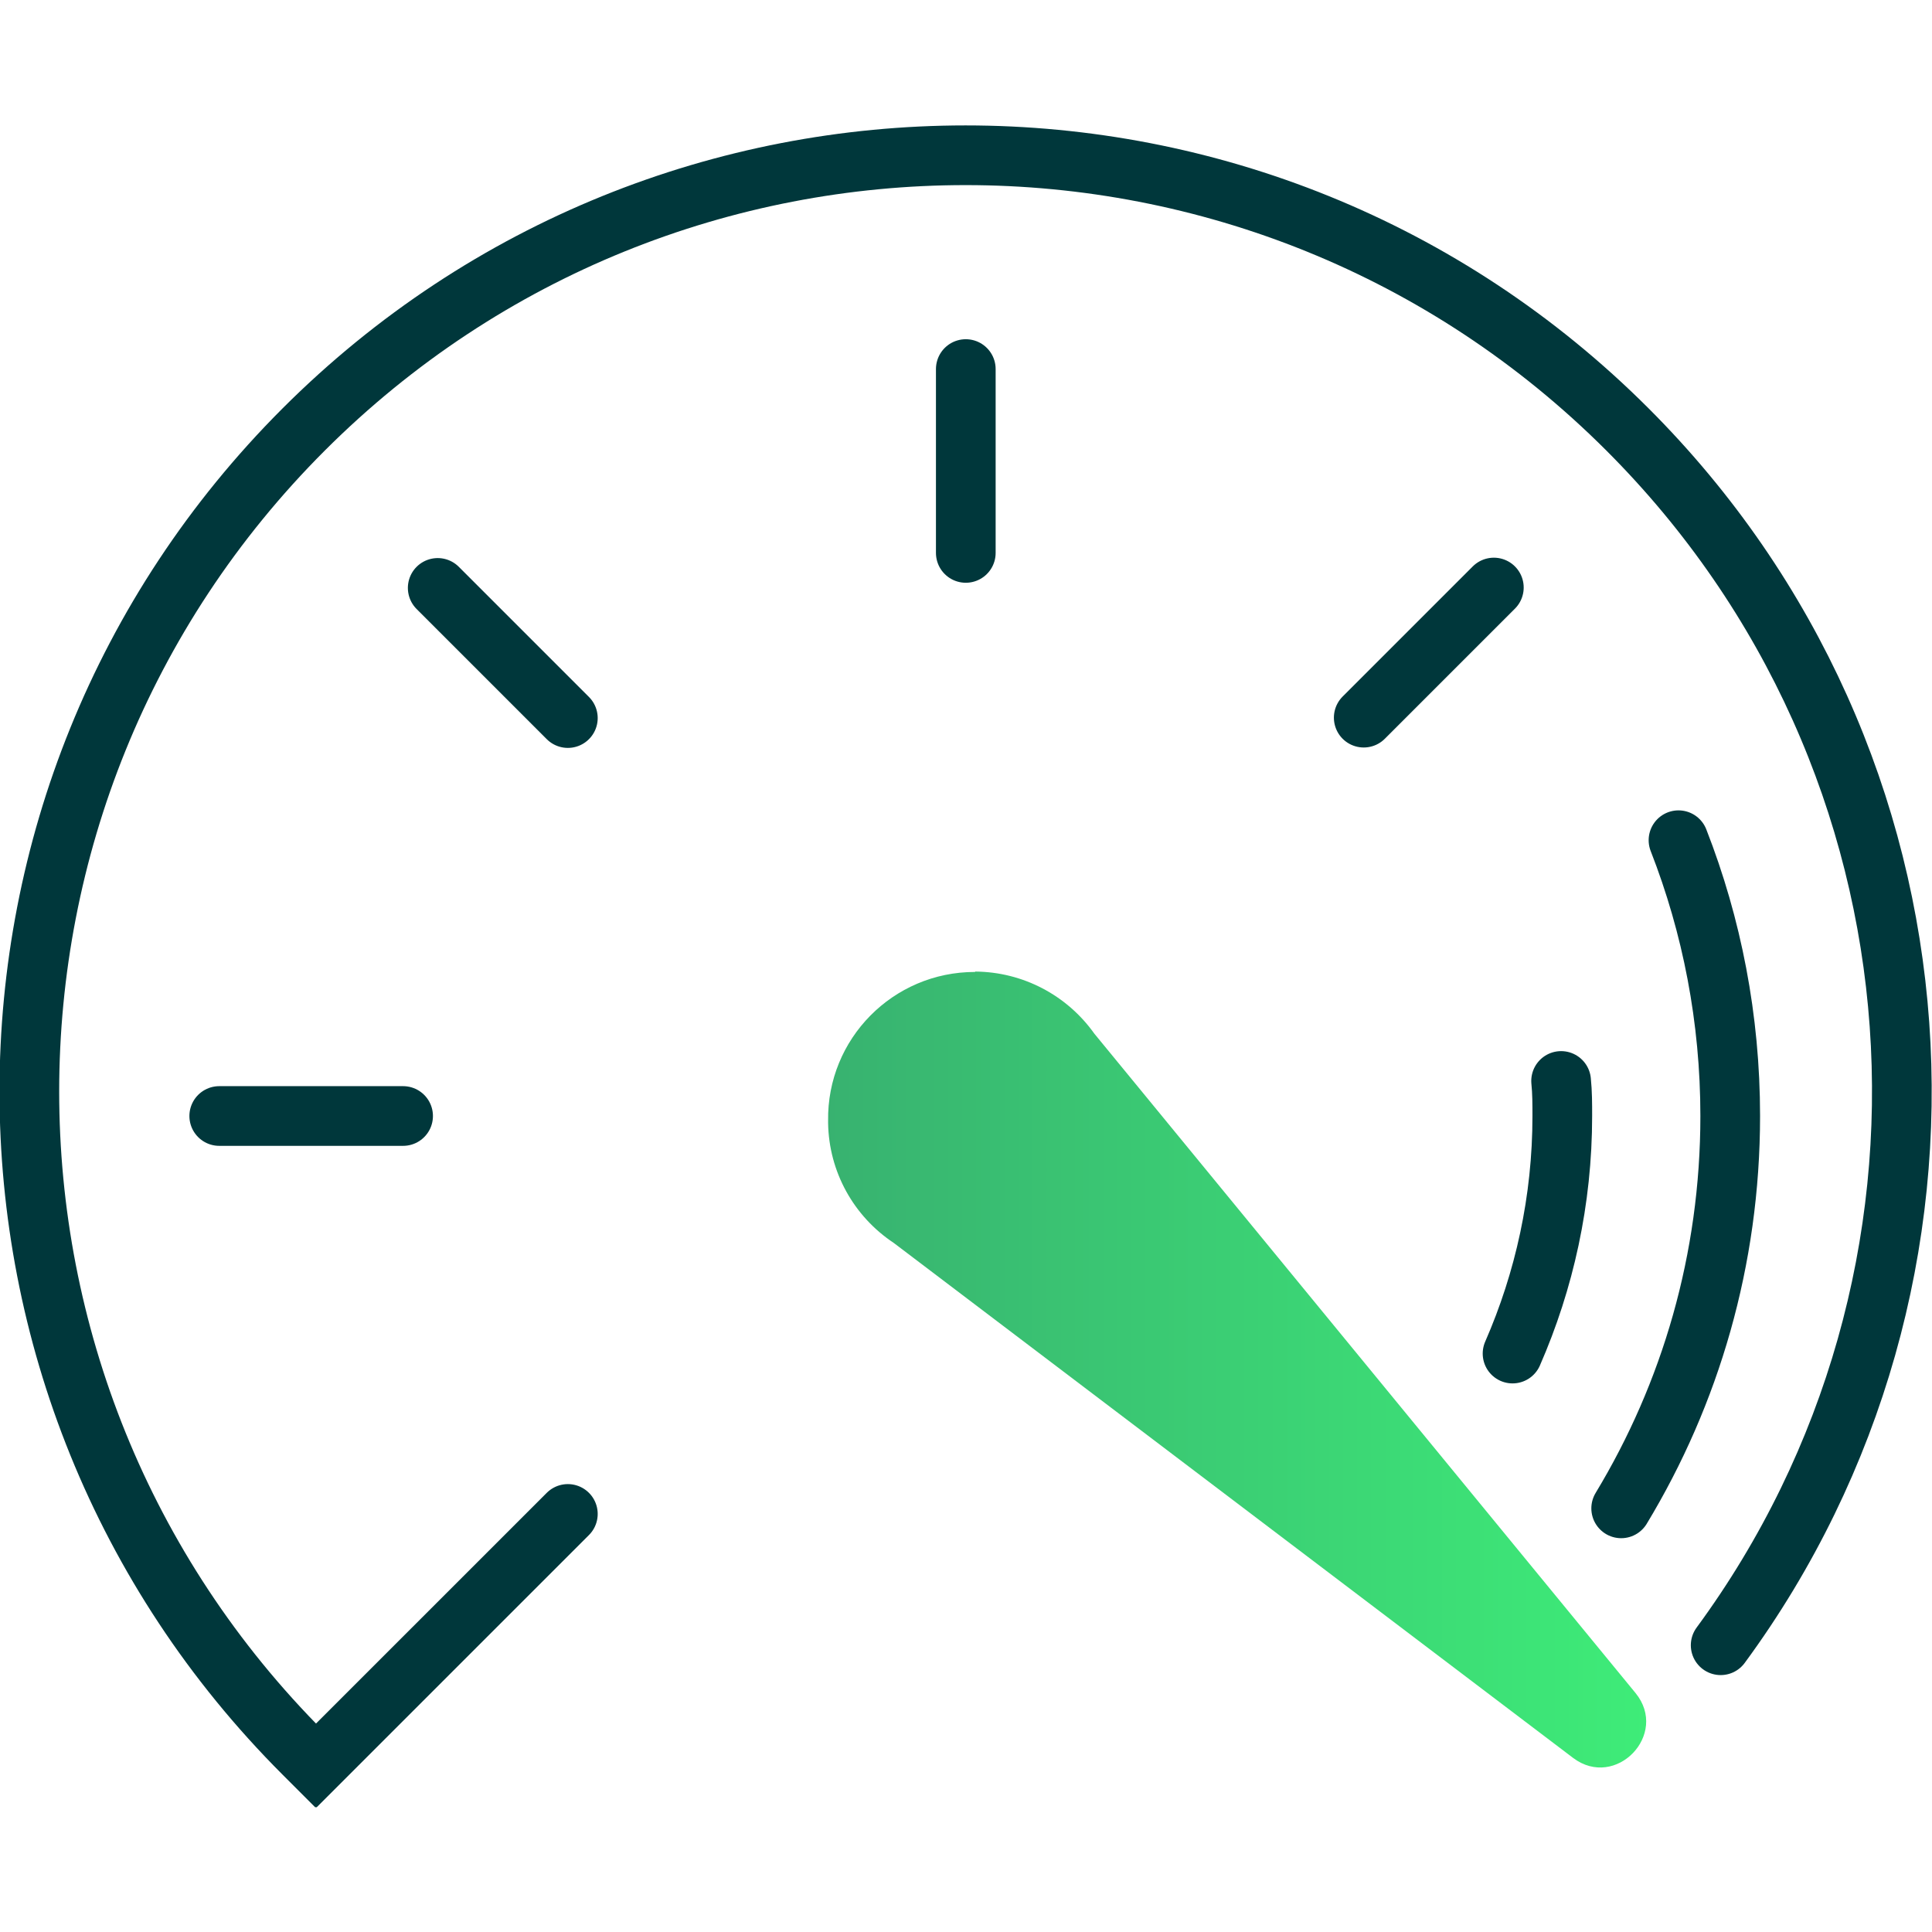
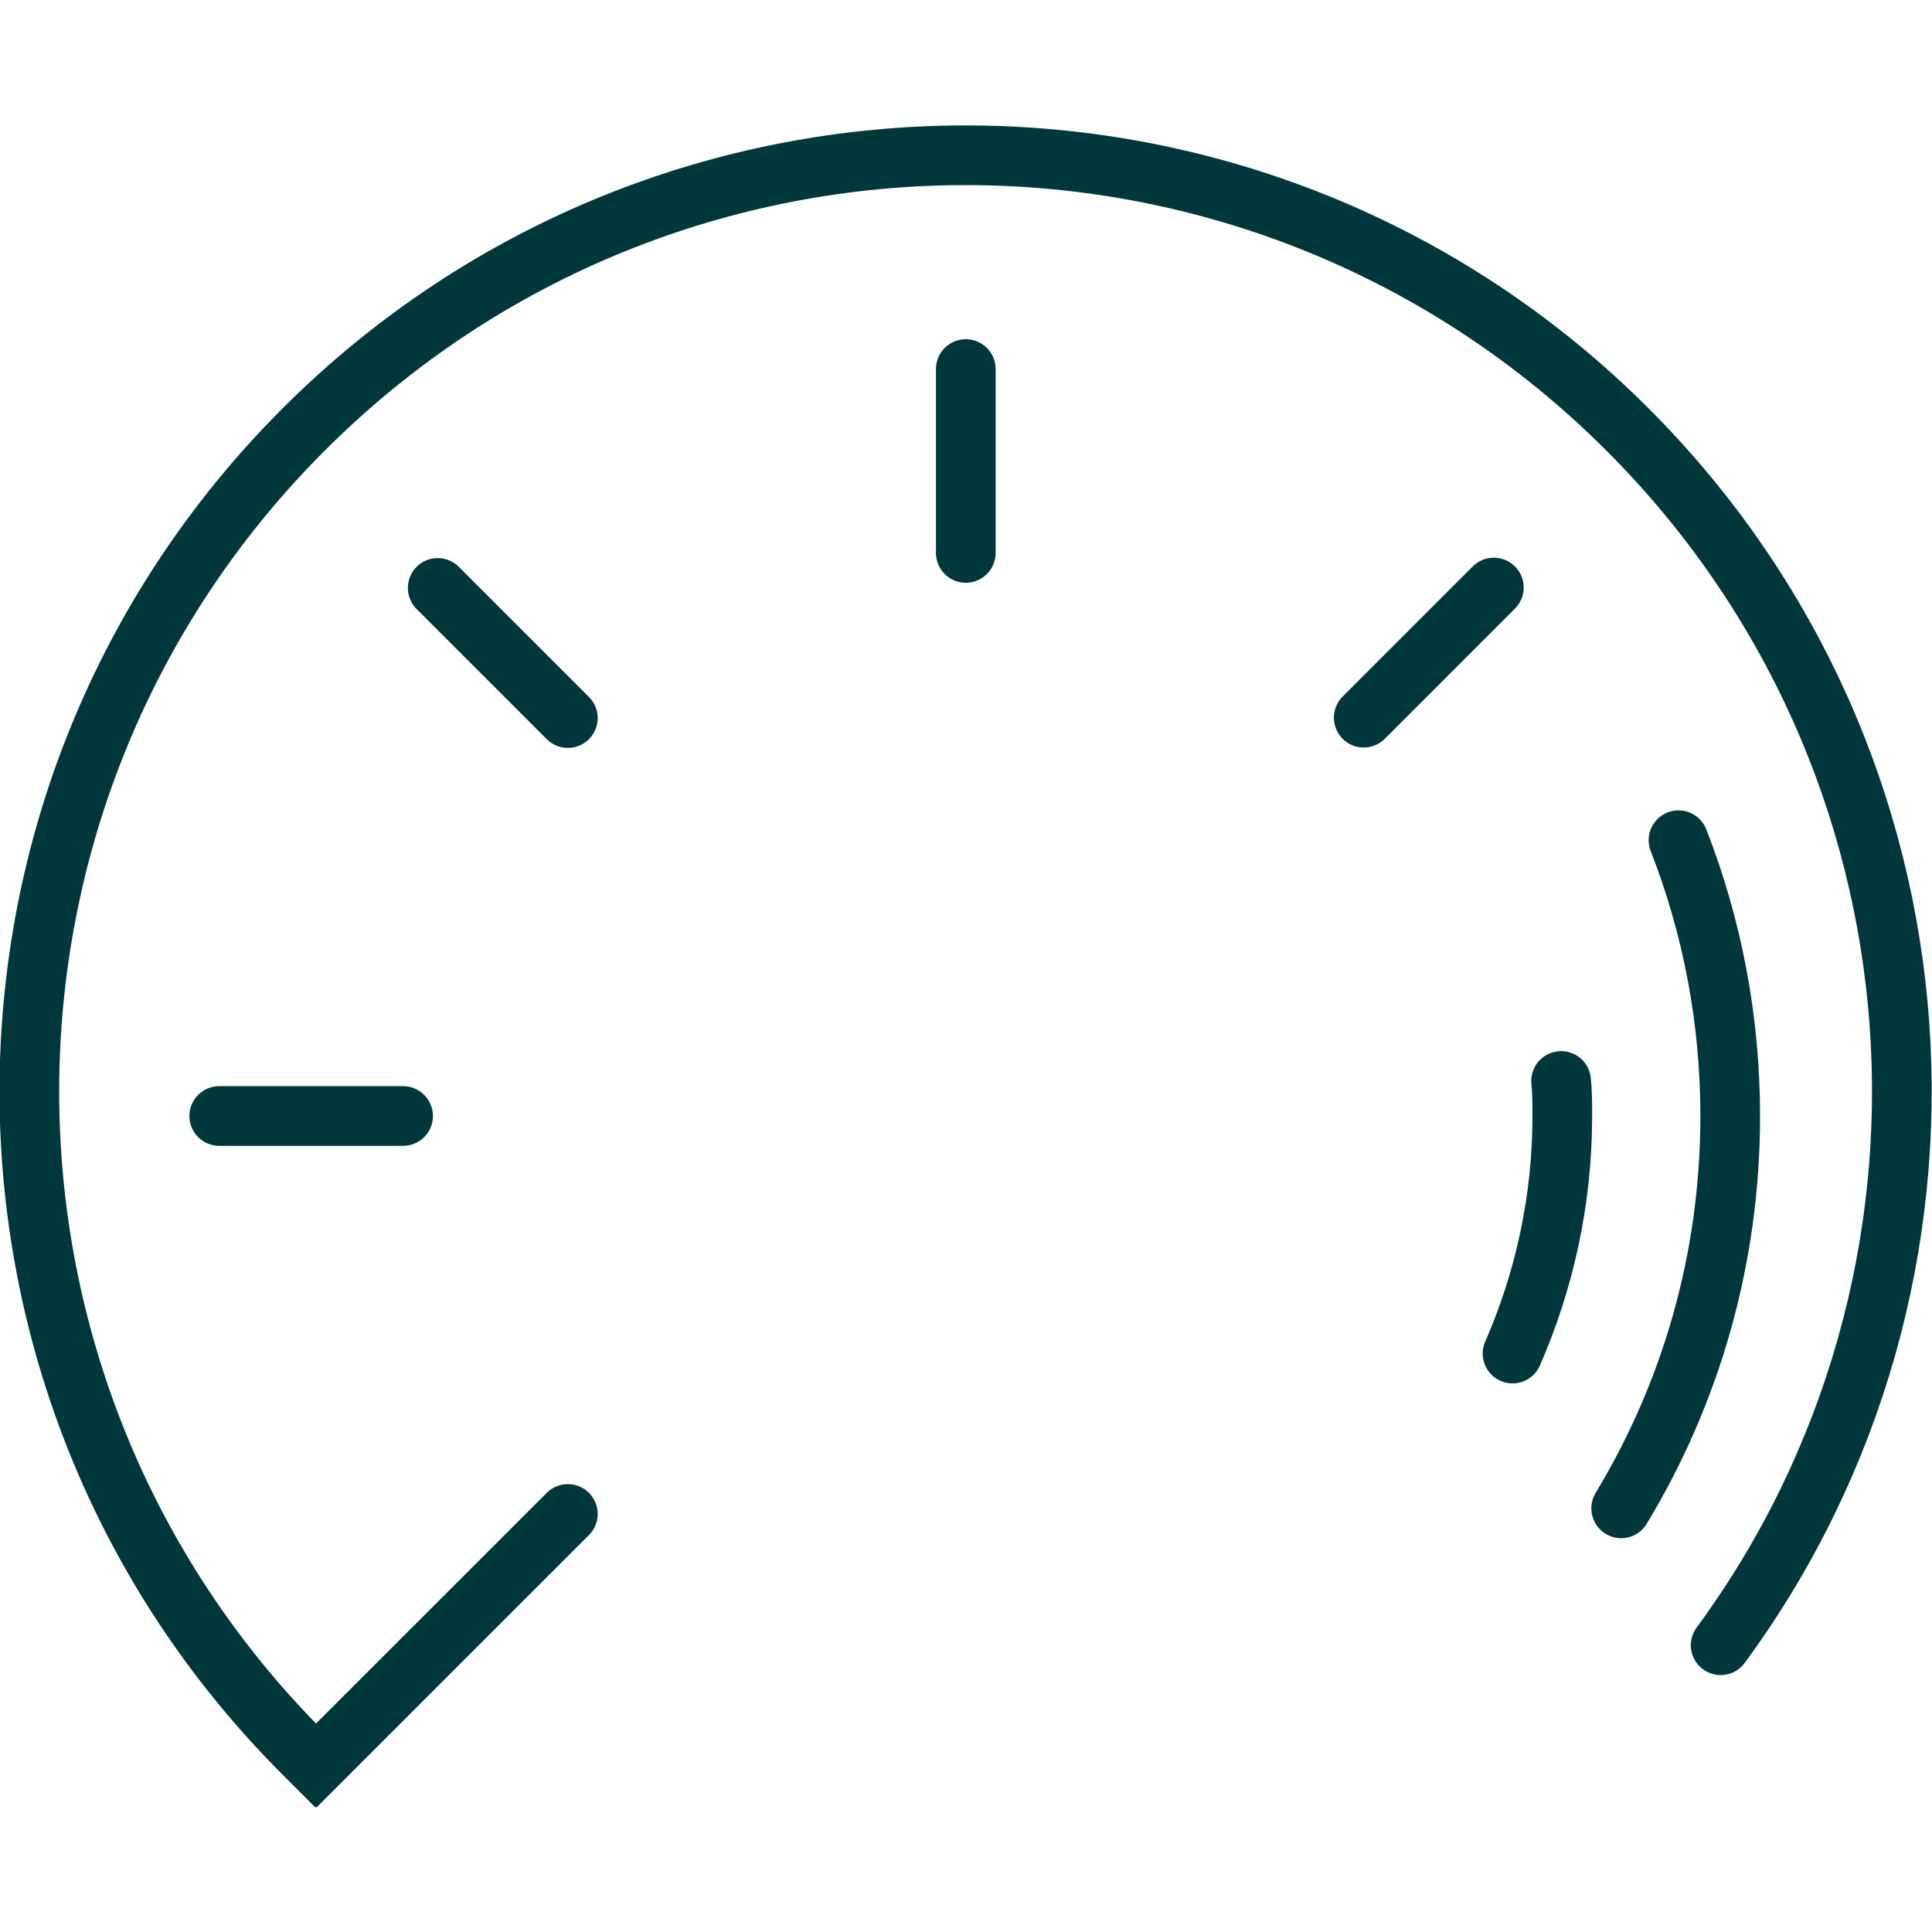
<svg xmlns="http://www.w3.org/2000/svg" width="75" height="75" viewBox="0 0 75 75" fill="none">
  <g clip-path="url(#clip0_1028_9221)">
    <path d="M57.991 22.808L52.94 27.859M37.492 14.327V21.464M16.992 22.823L22.044 27.875M8.511 43.323H15.648M66.796 63.868C77.255 49.641 76.05 29.543 63.182 16.675C48.985 2.478 25.983 2.478 11.786 16.675C-2.41 30.872 -2.41 53.874 11.786 68.07L12.265 68.549L22.044 58.771M62.934 58.554C65.623 54.105 67.167 48.899 67.167 43.323C67.167 39.553 66.457 35.938 65.159 32.617M58.717 52.545C59.953 49.718 60.648 46.598 60.648 43.323C60.648 42.859 60.648 42.411 60.602 41.963" stroke="#00373B" stroke-width="2.317" stroke-linecap="round" />
-     <path d="M37.847 37.731C34.665 37.731 32.101 40.327 32.147 43.509V43.602C32.178 45.486 33.136 47.216 34.696 48.251L61.066 68.241C62.719 69.492 64.804 67.33 63.491 65.723L42.482 40.126C41.416 38.627 39.701 37.731 37.863 37.716L37.847 37.731Z" fill="url(#paint0_linear_1028_9221)" />
  </g>
  <defs>
    <linearGradient id="paint0_linear_1028_9221" x1="32.147" y1="53.179" x2="63.908" y2="53.179" gradientUnits="userSpaceOnUse">
      <stop stop-color="#38B270" />
      <stop offset="1" stop-color="#3EEC78" />
    </linearGradient>
    <clipPath id="clip0_1028_9221">
      <rect width="75" height="65.314" fill="white" transform="translate(0 4.843)" />
    </clipPath>
  </defs>
</svg>